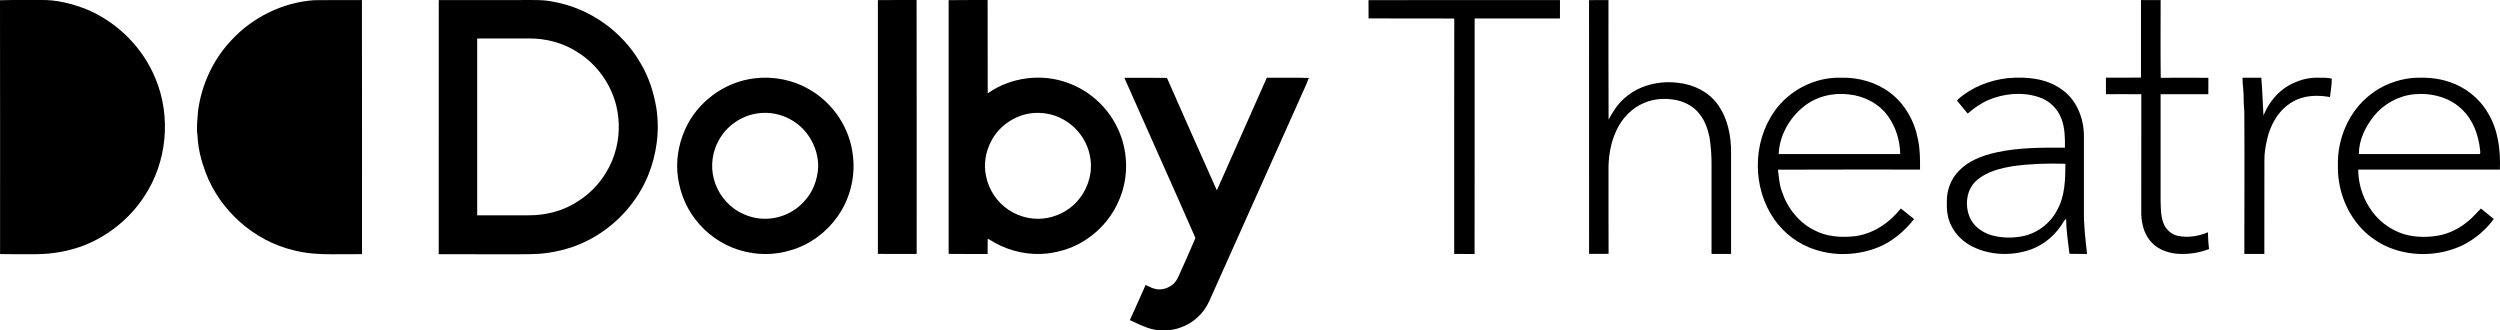
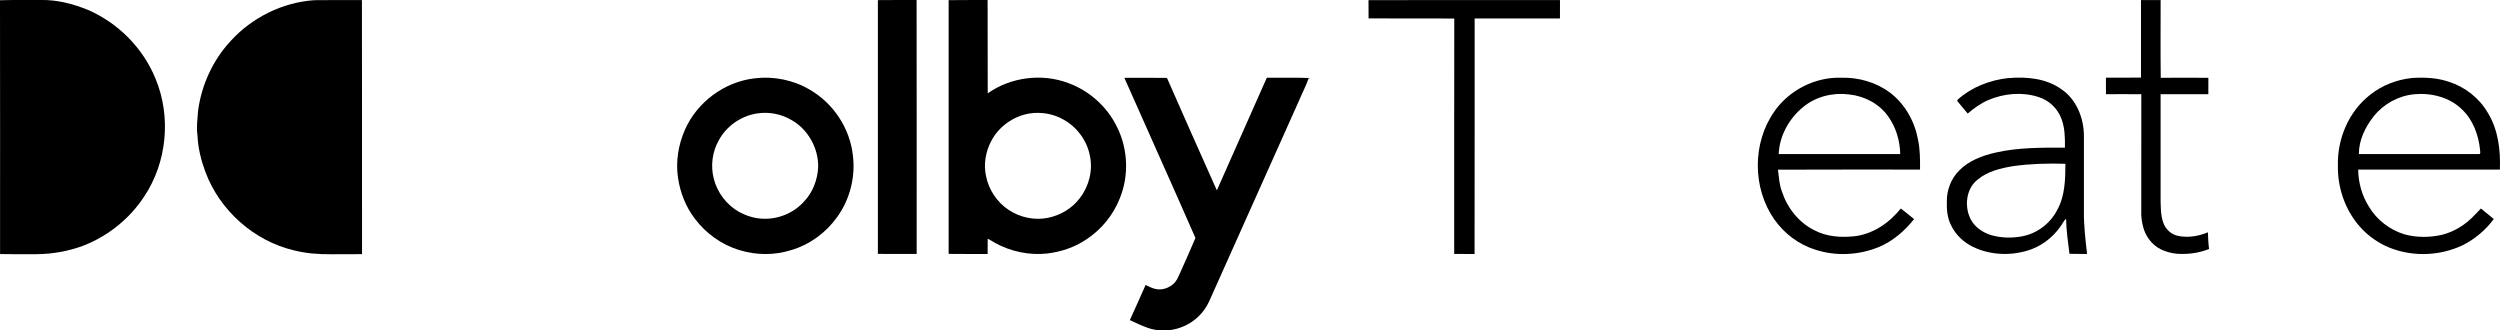
<svg xmlns="http://www.w3.org/2000/svg" id="Layer_1" viewBox="0 0 696 92.01">
  <path d="M0,.07C3.75-.06,7.51.05,11.26,0c4.54-.11,9.03,1.05,13.21,2.75,8.45,3.65,15.38,10.66,18.85,19.2,4.37,10.56,3.19,23.21-3.16,32.73-4,6.14-9.96,10.95-16.77,13.64-4.2,1.6-8.69,2.41-13.18,2.44-3.4,0-6.79.05-10.19-.03C.02,47.18.04,23.62,0,.07Z" />
  <path d="M87.49.05c4.42-.07,8.85-.02,13.27-.03.06,23.57,0,47.15.03,70.73-2.86.06-5.72,0-8.59.03-3.48.03-6.98-.22-10.36-1.08-11.12-2.62-20.63-11.08-24.63-21.77-1.22-3.26-2.08-6.69-2.23-10.18-.34-2.29,0-4.6.16-6.89.96-7.22,4.13-14.15,9.11-19.48C70.19,4.85,78.67.66,87.49.05Z" />
-   <path d="M122.13.01h23.06c3.02.02,6.09-.16,9.07.52,10.03,1.83,19.07,8.28,24.11,17.13,2.24,3.74,3.59,7.96,4.33,12.24,1.03,6.42.14,13.08-2.32,19.09-3.79,9.1-11.55,16.46-20.86,19.72-2.22.75-4.5,1.33-6.83,1.66-3.36.53-6.77.39-10.15.41-6.8-.01-13.6.02-20.4-.02.02-23.58,0-47.16.01-70.74ZM132.85,10.72c.02,16.4,0,32.81,0,49.22,4.73,0,9.46,0,14.19,0,4.97.05,10-1.27,14.14-4.08,4.68-3.03,8.23-7.73,9.93-13.04,1.38-4.28,1.52-8.95.48-13.32-1.48-6.09-5.38-11.56-10.69-14.9-4.07-2.71-9-3.95-13.86-3.9-4.73.02-9.47-.02-14.2.02Z" />
  <path d="M244.4.03c3.59-.06,7.19,0,10.78-.03.05,23.56.01,47.13.02,70.7-3.6-.01-7.2.03-10.8-.02.01-23.55.01-47.1,0-70.64Z" />
  <path d="M264.11.04c3.61-.07,7.23,0,10.84-.04.05,8.66-.01,17.33.03,25.99,6.42-4.54,15.1-5.64,22.46-2.86,5.88,2.15,10.86,6.65,13.57,12.29,3.04,6.12,3.33,13.53.72,19.85-1.81,4.58-5.06,8.58-9.16,11.29-3.27,2.26-7.14,3.55-11.07,4.02-5,.54-10.15-.56-14.54-2.99-.67-.37-1.29-.83-1.99-1.14-.02,1.42,0,2.84-.02,4.26-3.62-.03-7.23.04-10.85-.03.01-23.54.01-47.08,0-70.63ZM286.73,31.58c-4.56.71-8.72,3.66-10.82,7.78-1.52,2.91-2.1,6.35-1.42,9.57.74,3.84,3.05,7.37,6.33,9.51,3.15,2.1,7.12,2.95,10.84,2.22,3.48-.68,6.77-2.59,8.91-5.44,2.58-3.28,3.73-7.72,2.86-11.83-.79-4.23-3.59-8.01-7.34-10.09-2.81-1.62-6.16-2.19-9.36-1.72Z" />
  <path d="M380.98.04c17.77-.07,35.55,0,53.32-.03,0,1.71.01,3.42-.01,5.13-7.92,0-15.83-.02-23.75,0-.01,21.85.02,43.71-.02,65.57-1.89-.03-3.78,0-5.67-.01.01-21.84-.02-43.69.02-65.53-7.95-.08-15.91,0-23.86-.04-.01-1.7,0-3.39-.02-5.09Z" />
-   <path d="M442.37.03c1.81-.03,3.62-.01,5.43-.01.02,11.09-.04,22.18.03,33.27,1.24-2.26,2.64-4.5,4.65-6.15,4.04-3.5,9.66-4.77,14.89-4.06,4.14.47,8.21,2.44,10.72,5.84,2.94,3.96,3.92,9.03,3.84,13.88,0,9.3,0,18.6,0,27.9-1.81,0-3.63,0-5.44,0v-24.44c.05-2.67-.16-5.34-.55-7.98-.49-2.27-1.22-4.56-2.69-6.4-1.32-1.86-3.37-3.06-5.5-3.76-3.28-.89-6.88-.83-10.02.52-3.46,1.45-6.21,4.33-7.74,7.72-1.46,3.09-2.08,6.5-2.18,9.9.01,8.13-.02,16.27.02,24.4-1.81.05-3.62.01-5.43.02-.01-23.56.02-47.12-.01-70.67Z" />
  <path d="M596.05.01c1.82,0,3.65-.01,5.47.01,0,7.21-.06,14.43.03,21.64,4.42-.03,8.84-.03,13.26,0-.02,1.53-.01,3.05-.01,4.57-4.43,0-8.86,0-13.29,0,0,9.78,0,19.57,0,29.35.05,2.14,0,4.35.74,6.39.62,1.82,2.18,3.29,4.08,3.69,2.8.6,5.73.11,8.35-.99.05,1.55.12,3.11.32,4.65-2.4.96-5.01,1.41-7.59,1.37-2.01.03-4.03-.41-5.84-1.29-2.51-1.24-4.32-3.68-4.96-6.38-.36-1.39-.53-2.83-.48-4.27.02-10.84,0-21.68.01-32.52-3.29-.04-6.57-.01-9.85-.01-.02-1.53,0-3.06,0-4.6,3.25-.01,6.51.02,9.76-.02,0-7.2,0-14.41,0-21.61Z" />
  <path d="M210.08,21.81c5.28-.65,10.76.44,15.34,3.15,6.59,3.78,11.23,10.8,12.03,18.37.74,5.97-.85,12.21-4.38,17.09-3.1,4.35-7.64,7.69-12.78,9.2-4.65,1.48-9.75,1.46-14.4.01-4.95-1.46-9.35-4.62-12.43-8.73-2.55-3.31-4.12-7.34-4.71-11.46-.66-4.49.1-9.13,1.92-13.28,3.38-7.73,11.01-13.39,19.41-14.35ZM210.59,31.61c-4.41.73-8.42,3.57-10.52,7.52-1.78,3.18-2.26,7.04-1.37,10.57.97,3.88,3.57,7.32,7.05,9.29,1.93,1.04,4.06,1.75,6.26,1.88,4.36.31,8.84-1.45,11.77-4.7,2.49-2.56,3.82-6.1,4-9.64.1-5.23-2.76-10.42-7.31-13.05-2.94-1.78-6.51-2.44-9.89-1.87Z" />
  <path d="M352.67,21.65c3.99.03,7.98-.1,11.96.07-.09.05-.25.13-.34.18-.7,2.02-1.73,3.91-2.54,5.89-8.38,18.69-16.73,37.39-25.11,56.08-1.51,3.38-4.44,6.09-7.94,7.3-2.96,1.09-6.3,1.14-9.27.07-1.67-.6-3.27-1.39-4.88-2.12,1.51-3.24,2.91-6.54,4.39-9.79.98.48,1.96,1,3.05,1.18,1.7.27,3.48-.37,4.74-1.52.88-.8,1.31-1.93,1.79-2.98,1.44-3.25,2.93-6.48,4.29-9.76-6.52-14.89-13.21-29.71-19.79-44.58,3.95,0,7.91-.05,11.86.02,4.56,10.46,9.25,20.87,13.89,31.3,4.61-10.46,9.3-20.87,13.9-31.33Z" />
  <path d="M493.94,31.07c4.15-5.97,11.4-9.68,18.68-9.43,4.81-.13,9.71,1.26,13.58,4.17,4.12,3.13,6.82,7.93,7.76,12.99.6,2.76.59,5.6.58,8.41-13.19.02-26.38-.04-39.56.03.27,2.02.36,4.07,1.08,6.01,1.5,4.61,4.72,8.73,9.12,10.88,3.37,1.77,7.31,2.04,11.04,1.65,5.19-.58,9.76-3.72,12.96-7.73,1.27.93,2.44,1.99,3.7,2.94-2.61,3.29-5.89,6.15-9.8,7.78-5.59,2.29-12,2.63-17.75.72-4.56-1.42-8.55-4.45-11.31-8.33-6.16-8.73-6.22-21.35-.06-30.09ZM502,29.79c-3.91,3.18-6.62,8.04-6.81,13.11,11.28,0,22.55-.01,33.83,0-.07-3.71-1.17-7.46-3.34-10.48-2.49-3.55-6.65-5.7-10.92-6.13-4.49-.58-9.24.59-12.76,3.5Z" />
  <path d="M559.11,21.75c5.08-.45,10.6.05,14.85,3.14,4.06,2.77,6.08,7.77,6.2,12.57.01,7.11,0,14.22,0,21.32-.05,3.99.43,7.95.88,11.91-1.63-.02-3.27.02-4.9-.03-.41-3.24-.88-6.49-.94-9.77-.69.59-1.02,1.46-1.56,2.16-2.21,3.17-5.48,5.63-9.2,6.72-4.95,1.49-10.47,1.22-15.14-1.03-2.59-1.26-4.82-3.32-6.07-5.93-1.08-2.05-1.31-4.42-1.23-6.7-.04-3.14,1.14-6.29,3.34-8.54,2.71-2.84,6.52-4.24,10.27-5.1,6.32-1.44,12.83-1.37,19.27-1.36.02-2.73.01-5.53-1-8.11-1.06-2.84-3.49-5.12-6.39-6-4.51-1.46-9.52-1-13.86.82-2.15.92-4.07,2.28-5.82,3.8-.87-1.11-1.83-2.14-2.7-3.24-.27-.19-.24-.54,0-.72,3.86-3.44,8.89-5.36,13.99-5.93ZM560.53,46.24c-3.48.58-7.11,1.41-9.89,3.71-3.05,2.32-3.72,6.75-2.4,10.19.95,2.69,3.47,4.53,6.13,5.33,2.78.8,5.76.86,8.59.32,4.16-.77,7.85-3.58,9.77-7.34,2.17-3.9,2.26-8.5,2.28-12.85-4.83-.15-9.69-.02-14.48.64Z" />
-   <path d="M637.28,23.74c2.41-1.35,5.16-2.16,7.93-2.11,1.32,0,2.66-.06,3.95.27.03,1.72-.3,3.42-.49,5.12-3.48-.61-7.29-.54-10.4,1.32-3.83,2.17-6.2,6.29-7.12,10.5-.44,1.91-.77,3.86-.74,5.83-.03,8.67.01,17.35-.02,26.03-1.86,0-3.71,0-5.57,0,0-12.93.09-25.86,0-38.8.04-1.42-.22-2.83-.18-4.26.06-2.01-.33-3.99-.33-6,1.74,0,3.49,0,5.24,0,.29,3.51.39,7.03.6,10.54,1.37-3.49,3.84-6.58,7.11-8.44Z" />
  <path d="M671.57,21.71c3.43-.21,6.94-.07,10.22,1.07,4.49,1.42,8.42,4.52,10.8,8.59,2.91,4.72,3.58,10.41,3.38,15.84-13.15,0-26.3,0-39.45,0,.03,3.64,1.06,7.27,3,10.35,2.19,3.65,5.76,6.42,9.83,7.66,3.4.96,7.06.92,10.5.15,3.54-.88,6.73-2.95,9.2-5.62.54-.57,1.08-1.14,1.64-1.7,1.18.99,2.37,1.96,3.58,2.92-2.22,3.04-5.18,5.51-8.52,7.23-6.78,3.28-15.06,3.41-21.88.15-2.62-1.31-5.02-3.1-6.94-5.31-4.08-4.63-6.2-10.88-6.06-17.03-.18-7.44,3.07-15.04,9-19.64,3.33-2.65,7.46-4.24,11.69-4.66ZM660.85,32.37c-2.37,2.98-4.15,6.66-4.14,10.53,11.2-.01,22.4.01,33.6-.01.38-.28.12-.76.14-1.14-.42-4.13-1.92-8.31-4.97-11.23-3.46-3.45-8.59-4.73-13.36-4.28-4.39.41-8.52,2.7-11.28,6.12Z" />
</svg>